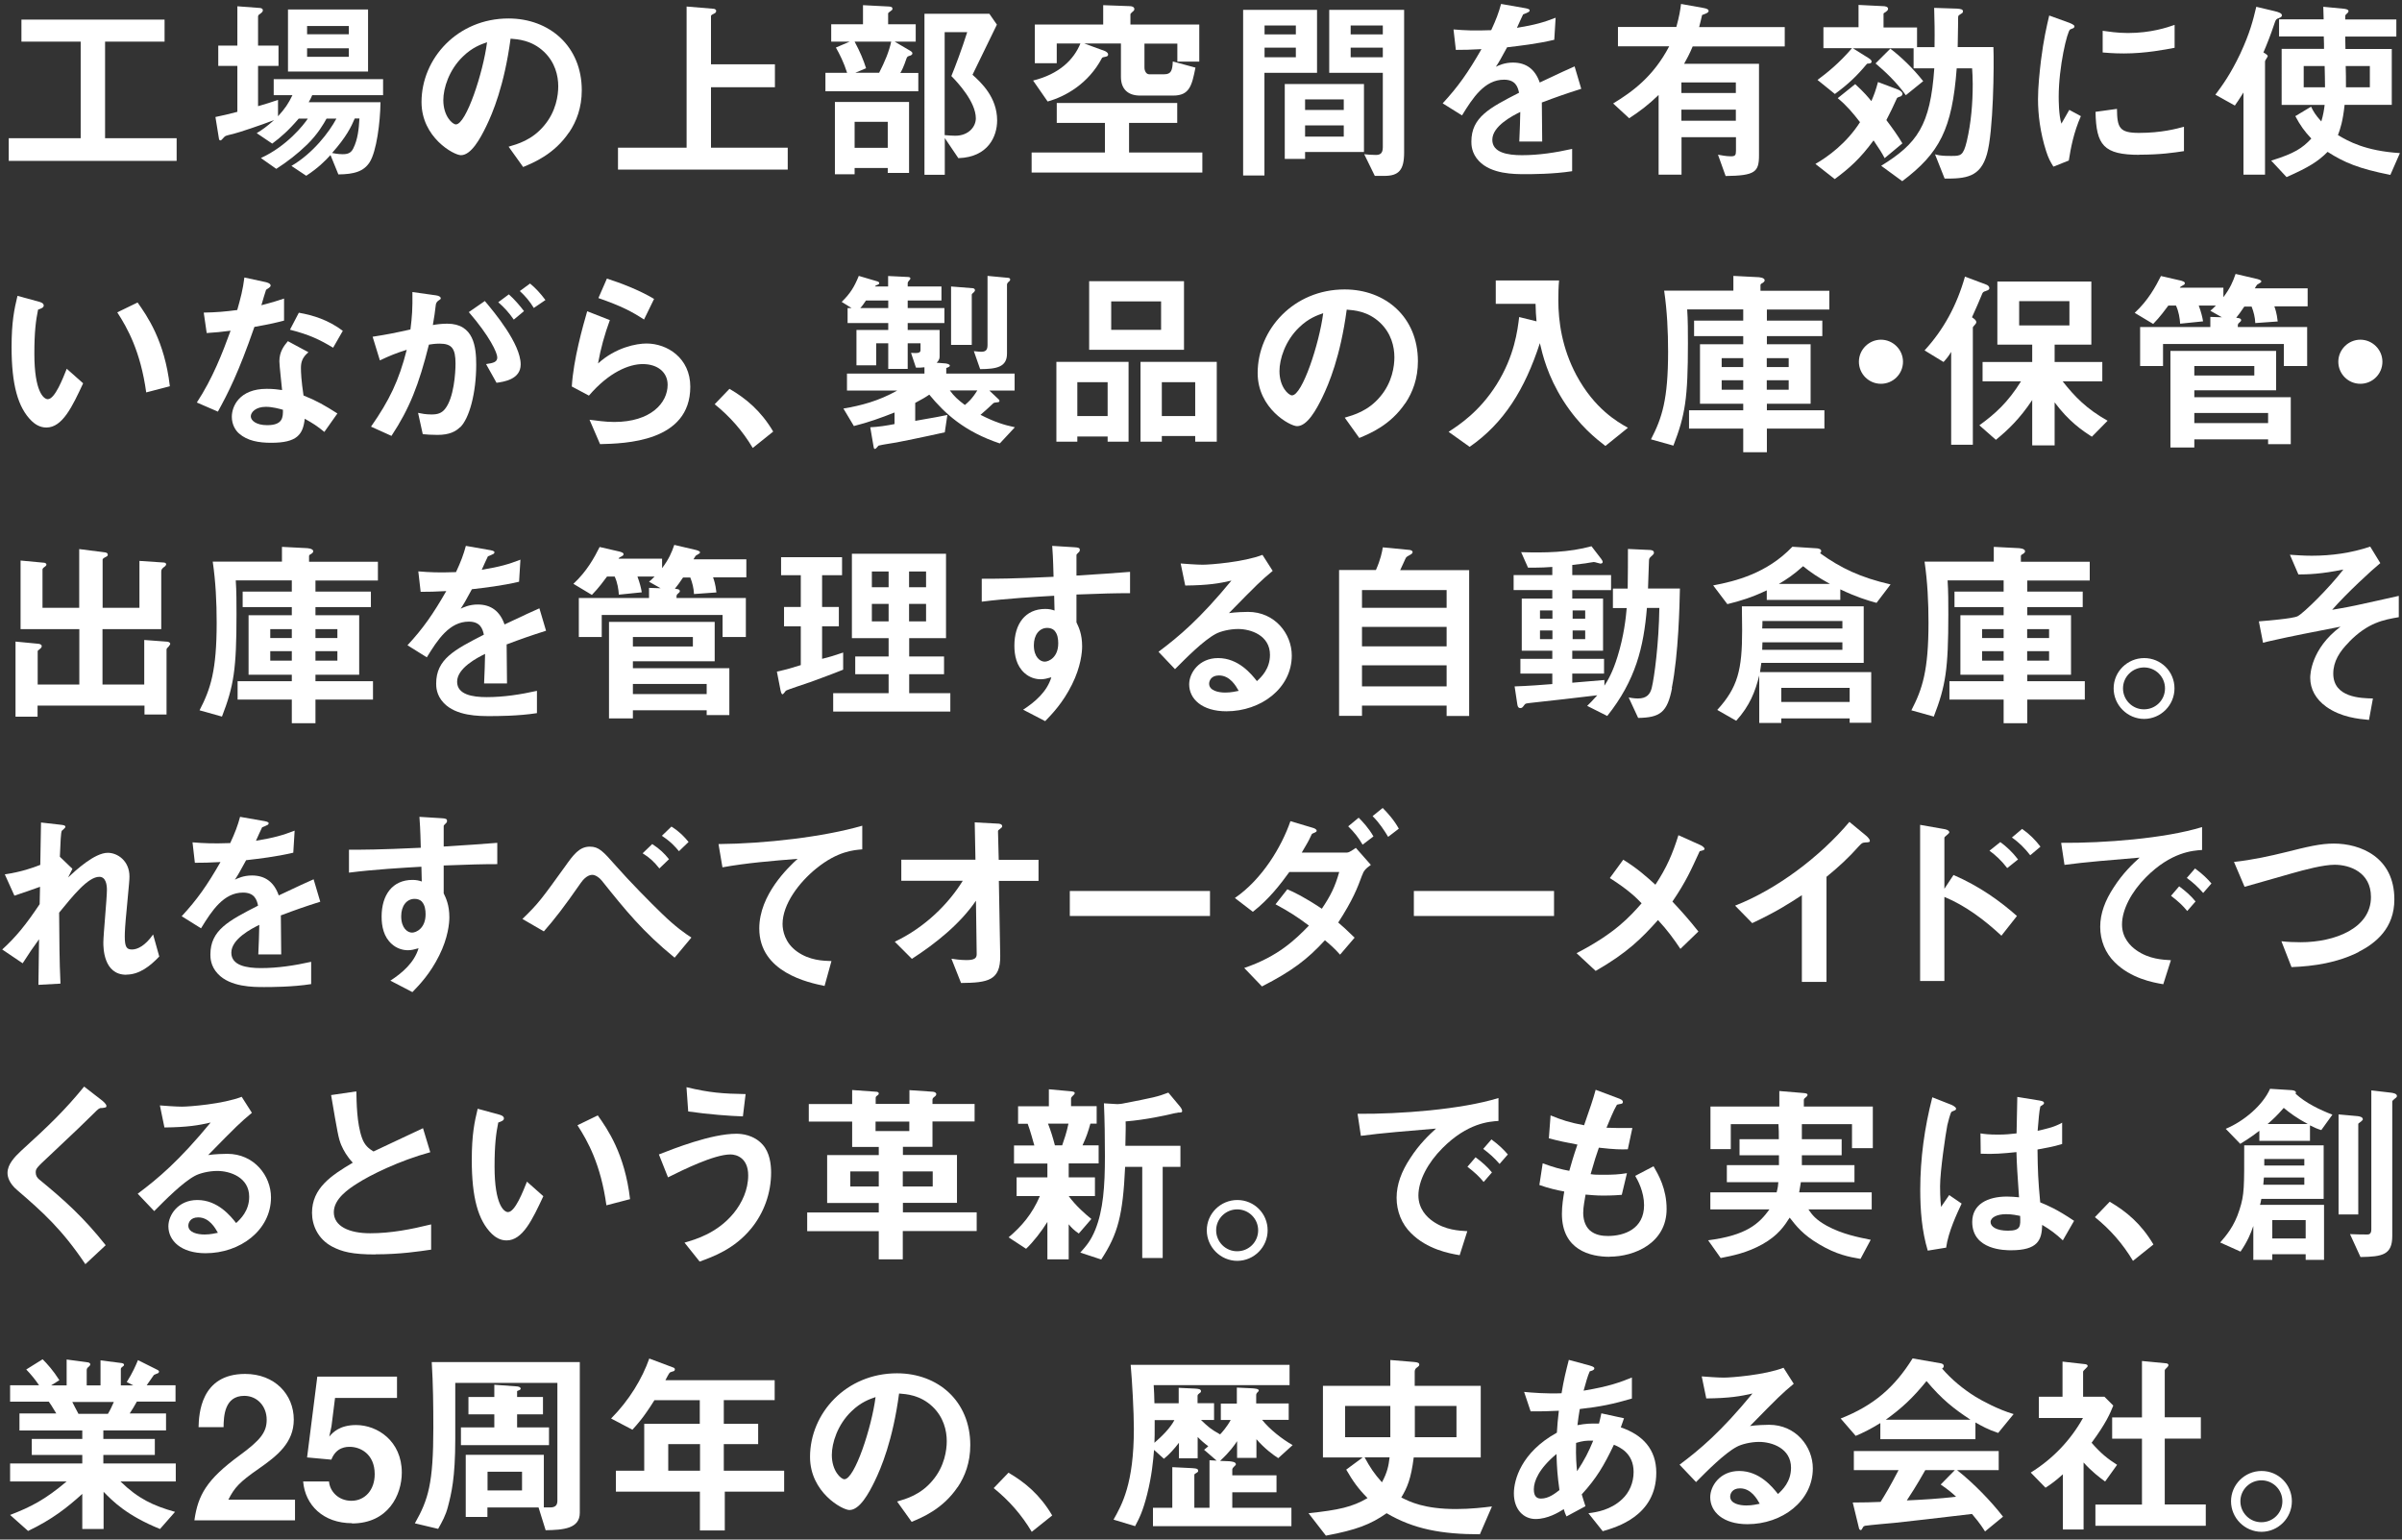
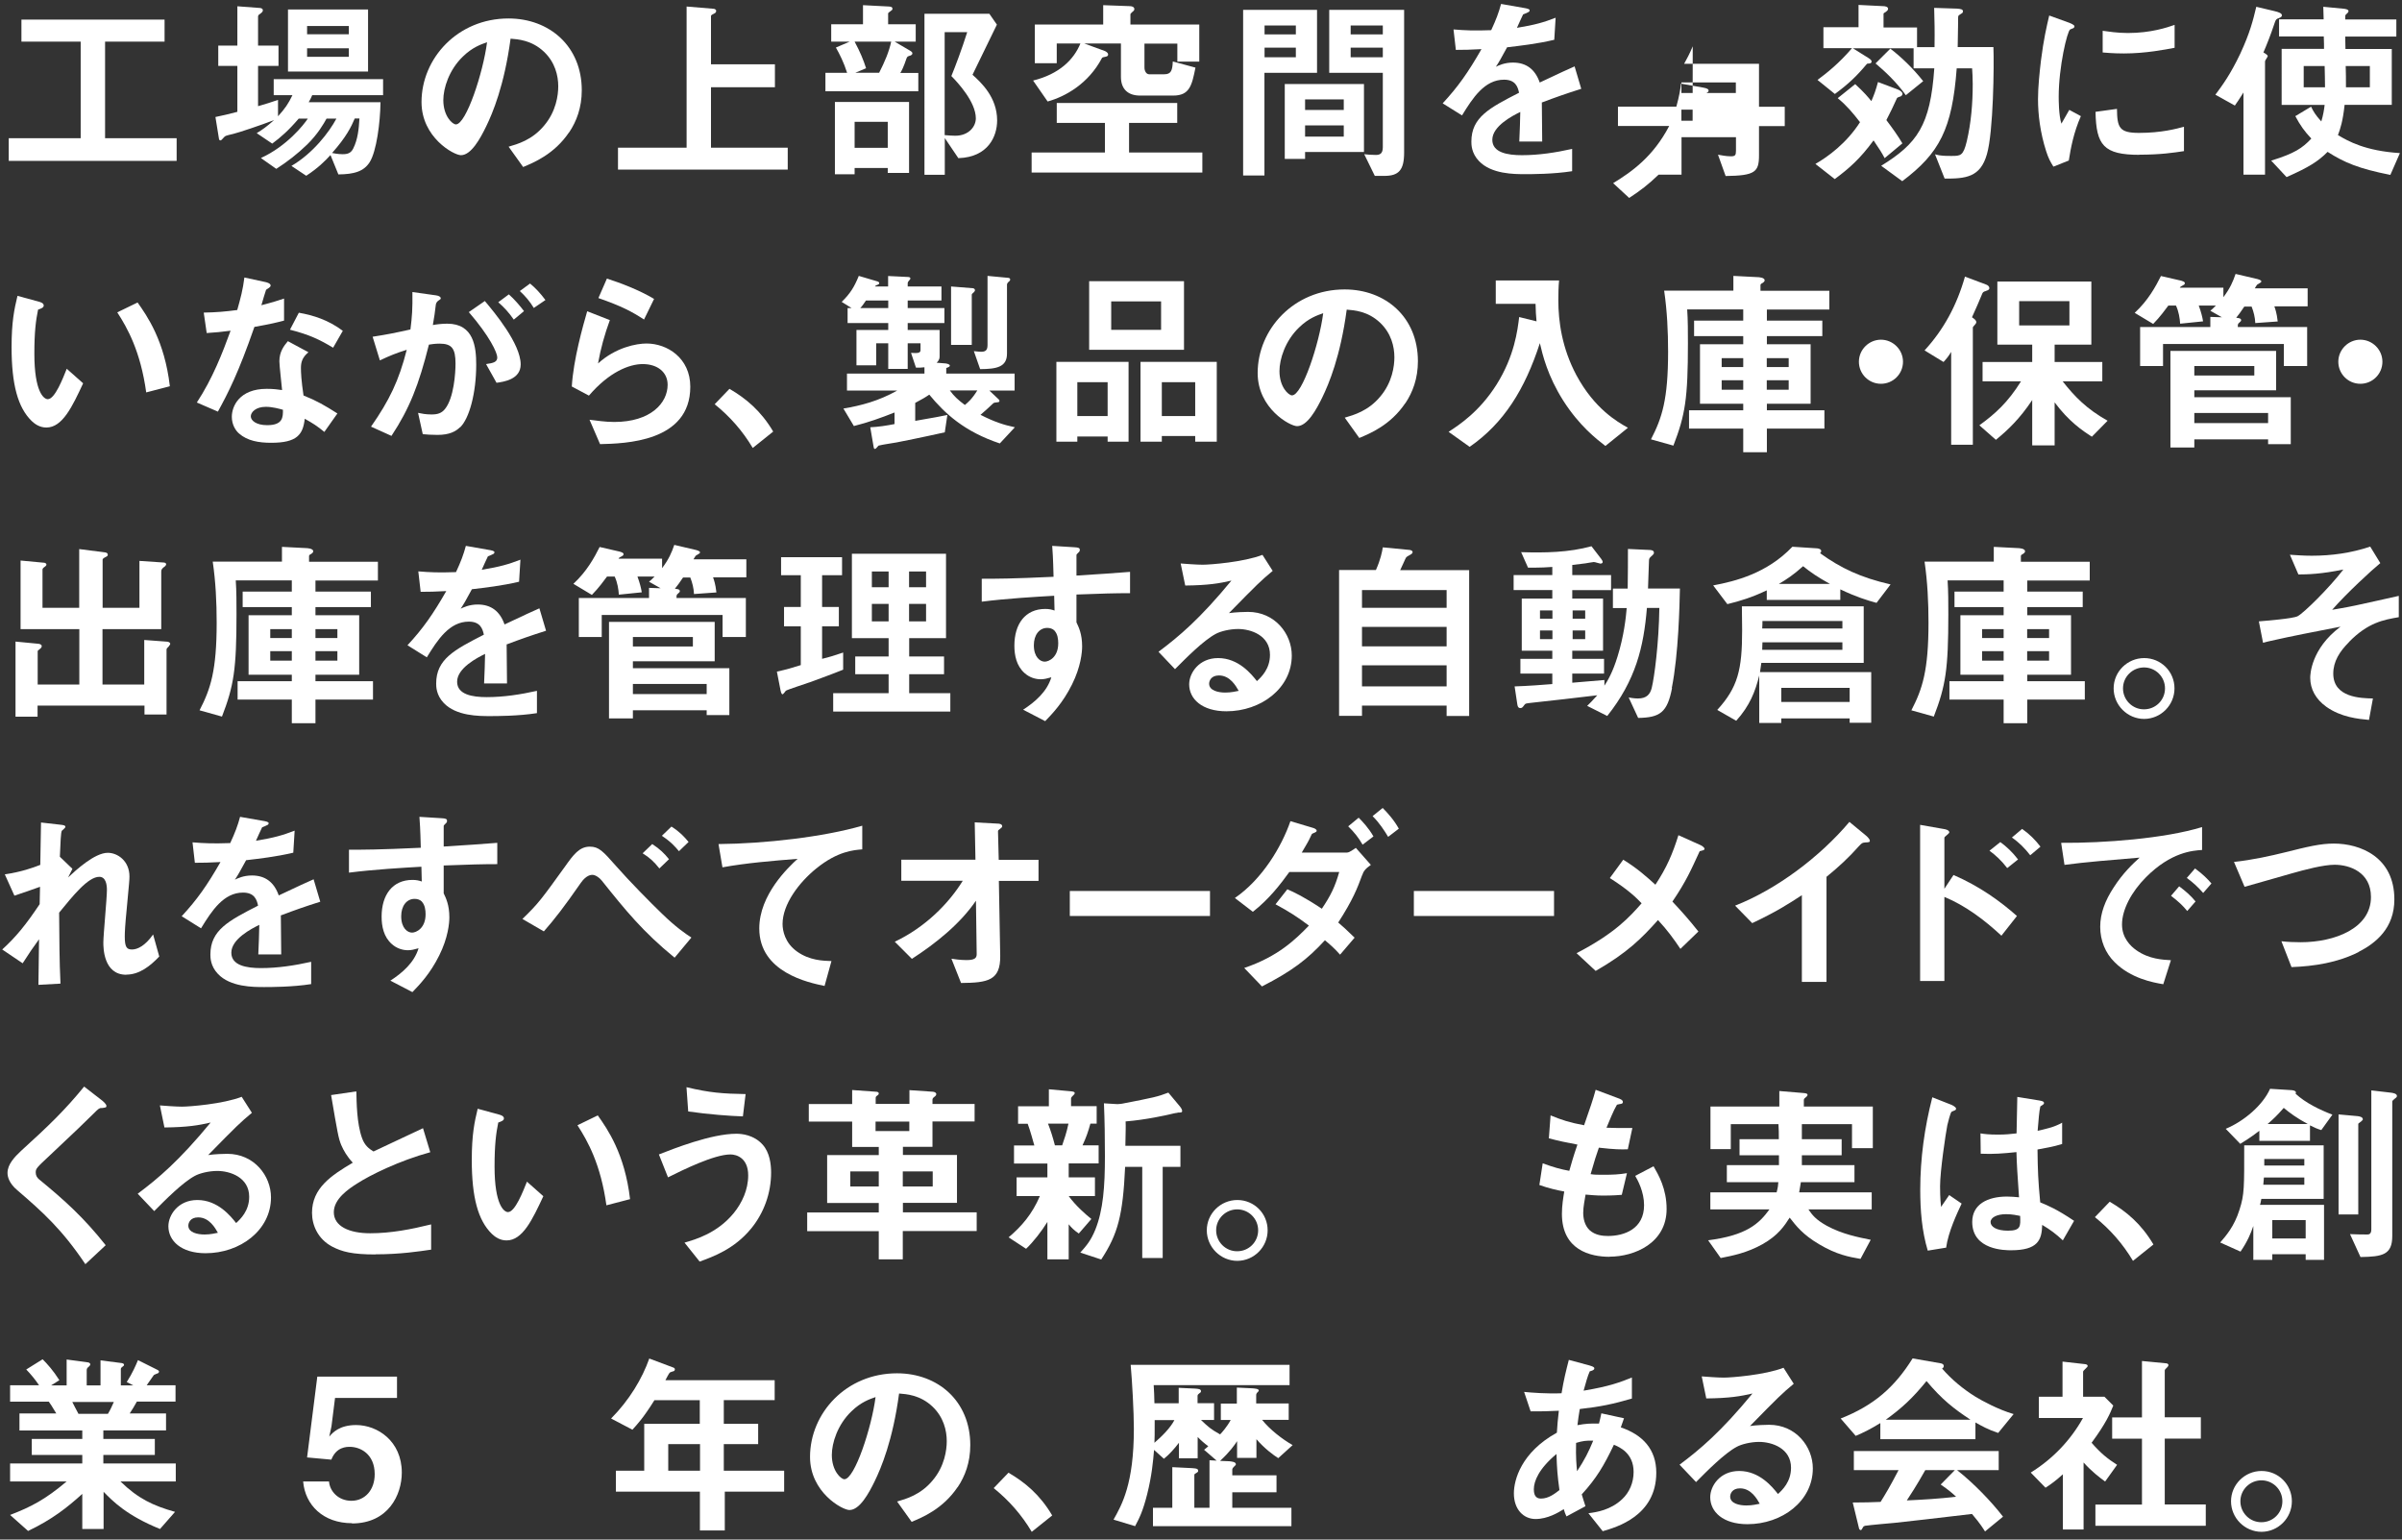
<svg xmlns="http://www.w3.org/2000/svg" id="b" viewBox="0 0 195 125" width="195" height="125">
  <rect x="0" y="0" width="195" height="125" fill="#333333" stroke="none" />
  <g id="c">
    <rect width="195" height="125" style="fill:none;" />
    <path d="M.71,13.06v-1.84h5.84V3.38H1.74v-1.79h11.62v1.79h-4.83v7.84h5.81v1.84H.71Z" style="fill:#fff;" />
    <path d="M25.35,7.72c-.08.19-.19.42-.29.58h5.83c-.02,1.63-.32,3.99-.88,4.87-.48.75-1.26.98-2.54.99l-.64-1.57c-.46.5-1.02,1.06-1.97,1.68l-1.2-.8c1.75-1.02,3.07-2.75,3.65-3.84h-.8c-.22.4-.71,1.26-1.57,2.1-.77.75-1.62,1.41-2.51,1.98l-1.25-.88c2.11-.96,3.49-2.71,3.81-3.2h-.74c-.82.96-1.46,1.52-2.15,2.03l-1.26-.85c.45-.27.79-.51,1.41-1.06-1.09.42-2.85,1.01-3.31,1.12-.59.14-.66.16-.75.27-.18.19-.22.26-.3.26-.03,0-.1-.03-.11-.11l-.29-1.79c.51-.1,1.22-.27,1.78-.42v-3.73h-1.55v-1.65h1.55V.51l1.86.14c.1.02.21.06.21.18s-.08.18-.18.26c-.08.05-.21.13-.21.24v2.37h1.66v1.65h-1.66v3.27c.56-.16,1.09-.32,1.62-.51v1.33c.56-.61.85-1.04,1.17-1.71h-1.52v-1.3h8.88v1.3h-5.73ZM23.38,5.81V.77h6.5v5.04h-6.5ZM28.32,2.11h-3.39v.67h3.39v-.67ZM28.32,3.92h-3.39v.69h3.39v-.69ZM28.8,9.62c-.29.67-.66,1.47-1.84,2.8.46.1.8.1.86.1.42,0,.67-.1.85-.45.38-.75.46-1.6.51-2.45h-.38Z" style="fill:#fff;" />
    <path d="M46.2,10.74c-1.2,1.78-2.87,2.46-3.73,2.82l-1.18-1.65c.72-.21,1.91-.54,2.88-1.71.98-1.15,1.15-2.48,1.15-3.19,0-.88-.26-1.95-1.15-2.8-1.01-.96-2.13-1.02-2.72-1.07-.51,3.81-1.46,6.05-1.98,7.12-.48.99-1.22,2.34-2.05,2.34-.58,0-3.2-1.44-3.2-4.31,0-3.55,2.93-6.79,7.06-6.79,3.33,0,5.95,2.26,5.95,5.83,0,1.41-.43,2.53-1.02,3.41ZM37.59,4.58c-1.14,1.09-1.6,2.58-1.6,3.55,0,1.3.74,1.97,1.02,1.97.83,0,2.21-4.18,2.53-6.67-.46.16-1.18.4-1.95,1.15Z" style="fill:#fff;" />
    <path d="M50.17,13.77v-1.78h5.57V.53l2.16.18c.1,0,.24.05.24.18s-.1.18-.18.22c-.1.05-.24.11-.24.19v3.92h5.19v1.86h-5.19v4.91h6.23v1.78h-13.78Z" style="fill:#fff;" />
    <path d="M67.01,7.4v-1.49h1.76c-.27-.85-.61-1.52-.91-2.05l1.12-.48h-1.5v-1.41h2.58V.42l2.13.11c.18.02.26.05.26.18,0,.08-.03.11-.11.16-.22.16-.24.18-.24.24v.86h2.24v1.41h-1.71l1.26.74c.13.08.18.14.18.21,0,.1-.08.14-.16.18-.22.06-.26.08-.32.24-.24.72-.4,1.01-.5,1.17h1.46v1.49h-7.52ZM72.07,14.04v-.4h-2.69v.51h-1.6v-5.87h6.02v5.76h-1.73ZM69.38,3.38c.46.86.72,1.5.93,2.16l-.88.37h1.94c.45-.88.8-1.7.98-2.53h-2.96ZM72.07,9.89h-2.69v2.11h2.69v-2.11ZM77.8,12.84l-1.1-1.63v2.98h-1.65V1.12h5.27l.61.88c-1.25,2.56-1.39,2.85-1.98,4.07.69.62,2,1.82,2,3.71,0,1.28-.72,2.98-3.14,3.06ZM77.24,6.16c.29-.7.86-2.21,1.28-3.55h-1.83v8.36c.27.03.72.05.86.05,1.09,0,1.67-.74,1.67-1.41,0-1.34-1.47-2.91-1.99-3.44Z" style="fill:#fff;" />
    <path d="M83.75,14.01v-1.63h5.95v-2.4h-3.91v-1.62h9.78v1.62h-3.91v2.4h5.95v1.63h-13.88ZM95.58,5v-1.46h-2.67v1.95c0,.26.14.54.38.54h1.23c.56,0,.66-.32.69-1.04l1.84.5c-.29,1.46-.48,2.27-1.81,2.27h-2.69c-.98,0-1.55-.53-1.55-1.52v-2.71h-2.98l1.67.61c.11.05.27.14.27.29,0,.11-.08.16-.27.19-.1.02-.21.03-.24.11-1.09,2.06-2.95,3.11-4.4,3.51l-1.18-1.7c2.14-.53,3.31-1.71,3.84-3.01h-1.92v1.6h-1.78V1.99h5.55V.42l2.18.08c.21,0,.35.1.35.24,0,.05-.02.08-.05.13-.03.03-.27.22-.27.29v.83h5.59v3.01h-1.78Z" style="fill:#fff;" />
    <path d="M102.65,5.91v8.34h-1.73V.8h6v5.11h-4.27ZM105.2,2.07h-2.54v.72h2.54v-.72ZM105.2,3.87h-2.54v.78h2.54v-.78ZM105.95,12.34v.56h-1.65v-6.08h6.43v5.52h-4.79ZM109.09,8.07h-3.14v.86h3.14v-.86ZM109.09,10.18h-3.14v.91h3.14v-.91ZM112.38,14.28h-.77l-.86-1.76c.27.03.61.06.93.06.29,0,.58-.06.58-.62v-6.05h-4.35V.8h6.08v11.59c0,1.41-.43,1.89-1.6,1.89ZM112.26,2.07h-2.61v.72h2.61v-.72ZM112.26,3.87h-2.61v.78h2.61v-.78Z" style="fill:#fff;" />
    <path d="M125.17,8.34c0,.62.03,2.61.03,3.15h-1.86c.05-.91.06-1.7.08-2.4-.61.3-2.27,1.14-2.27,2.26,0,1.04,1.23,1.25,2.4,1.25,1.38,0,2.74-.21,4.08-.51v1.81c-1.52.24-3.3.24-3.81.24-.9,0-2.75,0-3.76-1.07-.61-.64-.61-1.34-.61-1.57,0-1.98,1.47-2.74,3.87-3.97-.1-.48-.29-1.06-1.22-1.06-1.57,0-2.53,1.46-3.41,2.9l-1.57-.98c1.26-1.36,2.06-2.5,3.15-4.4-.91.05-1.41.06-2.08.06l-.19-1.66c.96.08,1.66.11,3.06.06.4-.86.61-1.42.8-2.13l2,.35s.32.05.32.16c0,.1-.06.14-.16.18-.03.02-.35.16-.37.16-.02.02-.42.91-.5,1.09,1.47-.24,2.19-.45,3.14-.82l-.11,1.79c-1.44.34-2.75.48-3.83.61-.51.94-.64,1.17-.91,1.58.21-.1.69-.34,1.38-.34,1.1,0,1.81.56,2.18,1.62,1.87-.88,2.08-.98,2.83-1.31l.54,1.82c-1.26.4-2.03.67-3.22,1.12Z" style="fill:#fff;" />
-     <path d="M137.42,3.76c-.27.64-.46.99-.7,1.42h6.08v7.43c0,1.36-.32,1.65-2.71,1.68l-.62-1.73c.27.05.69.13,1.04.13s.42-.08.42-.45v-1.1h-4.42v3.04h-1.86v-6.47c-.83.8-1.5,1.31-2.39,1.89l-1.3-1.2c1.54-.94,3.25-2.16,4.55-4.64h-4.16v-1.57h4.74c.24-.88.32-1.36.38-1.87l1.79.32c.34.06.45.13.45.26,0,.16-.42.27-.53.32-.05.24-.14.59-.24.98h6.95v1.57h-7.48ZM140.92,6.69h-4.42v.86h4.42v-.86ZM140.92,8.9h-4.42v.9h4.42v-.9Z" style="fill:#fff;" />
+     <path d="M137.42,3.76c-.27.64-.46.99-.7,1.42h6.08v7.43c0,1.36-.32,1.65-2.71,1.68l-.62-1.73c.27.05.69.13,1.04.13s.42-.08.42-.45v-1.1h-4.42v3.04h-1.86c-.83.8-1.5,1.31-2.39,1.89l-1.3-1.2c1.54-.94,3.25-2.16,4.55-4.64h-4.16v-1.57h4.74c.24-.88.32-1.36.38-1.87l1.79.32c.34.06.45.13.45.26,0,.16-.42.27-.53.32-.05.24-.14.59-.24.98h6.95v1.57h-7.48ZM140.92,6.69h-4.42v.86h4.42v-.86ZM140.92,8.9h-4.42v.9h4.42v-.9Z" style="fill:#fff;" />
    <path d="M154.24,7.84c-.18.08-.21.08-.24.13-.29.64-.54,1.17-.86,1.78.54.72.91,1.23,1.3,1.89l-1.44,1.2c-.21-.4-.42-.74-.9-1.44-1.1,1.5-1.97,2.26-3.15,3.14l-1.57-1.23c1.01-.58,2.53-1.68,3.62-3.39-.58-.75-1.07-1.34-1.81-1.95l1.42-1.14c.75.69,1.06,1.07,1.31,1.38.22-.5.35-.85.54-1.55l1.62.61c.19.08.37.21.37.35,0,.11-.1.19-.21.24ZM161.3,12.53c-.53,1.86-1.71,1.98-3.43,1.97l-.78-1.97c.42.13.88.13,1.33.13.75,0,.96,0,1.25-1.2.35-1.5.48-3.07.48-4.63,0-.59-.03-.91-.05-1.28h-1.25c-.37,4.93-1.39,6.88-4.42,9.16l-1.71-1.25c2.93-1.81,3.99-3.27,4.31-7.91h-1.68v-1.63h-4.93l1.25.78c.21.13.27.21.27.3,0,.13-.13.16-.26.16-.02,0-.11,0-.14.05-.82.98-1.47,1.6-2.58,2.42l-1.41-1.14c.78-.58,1.76-1.36,2.8-2.58h-2.32v-1.7h2.85V.4l2.02.1c.08,0,.38.03.38.21,0,.13-.11.19-.19.26-.14.08-.18.1-.18.16v1.1h2.72v1.6h1.42c.02-1.49,0-1.98-.03-3.19l1.84.06c.29.02.5.05.5.22,0,.05-.02.08-.05.13-.03.03-.26.16-.3.21-.05.03-.05.11-.05.78,0,.1-.02,1.22-.03,1.78h2.9c.06,1.46,0,6.9-.53,8.71ZM154.72,7.73c-.78-1.09-1.71-1.95-2.46-2.58l1.2-1.2c.88.67,1.83,1.58,2.67,2.64l-1.41,1.14Z" style="fill:#fff;" />
    <path d="M167.96,13.03l-1.26.5c-.26-.42-.4-.67-.59-1.26-.48-1.49-.66-2.98-.66-4.21,0-1.02.13-2.21.24-3.15.22-1.73.45-2.71.67-3.65l1.63.59c.11.05.42.16.42.29,0,.03-.02.1-.08.14-.03.02-.24.1-.27.11-.24.14-.93,3.04-.93,5.46,0,.27,0,1.5.22,2.19.19-.34.29-.5.64-1.12l.94.51c-.58,1.31-.82,2.58-.98,3.6ZM173.69,12.57c-2.91,0-3.52-.78-3.57-3.49l1.74-.24c.02,1.52.18,1.95,1.79,1.95,1.83,0,3.07-.34,3.65-.5v1.98c-.85.13-1.92.29-3.62.29ZM172.41,4.34c-.13,0-.86,0-1.71-.08v-1.76c.46.06,1.18.18,2.05.18,1.87,0,3.19-.45,3.79-.66v1.86c-.74.14-2.35.46-4.13.46Z" style="fill:#fff;" />
    <path d="M185.02,1.46c-.24.08-.27.16-.34.35-.35,1.06-.67,1.84-.93,2.45.18.1.35.21.35.3,0,.06-.22.34-.22.42v9.2h-1.75v-6.67c-.34.54-.5.78-.7,1.06l-1.58-.88c.58-.78,1.22-1.65,2.02-3.33.78-1.68,1.04-2.71,1.3-3.81l1.47.35c.35.08.61.18.61.34,0,.11-.08.16-.22.22ZM194.05,14.2c-2.56-.51-3.71-.99-5.09-1.87-.78.78-1.49,1.23-3.33,2.05l-1.25-1.34c1.89-.58,2.53-1.01,3.26-1.79-.56-.59-.9-1.07-1.3-1.82l1.28-.77c.18.38.37.7.83,1.2.16-.53.22-.93.27-1.34h-3.49V3.97h3.44c0-.38,0-.43-.02-1.01h-3.63v-1.39h3.62c0-.16-.03-1.01-.03-1.02l1.67.16s.38.03.38.19c0,.03-.02.06-.03.1-.02.03-.18.18-.21.21-.03.05-.03.08-.03.37h4.15v1.39h-4.15l.02,1.01h3.76v4.53h-3.83c-.14,1.33-.35,1.95-.54,2.46.85.5,2.21,1.28,5.03,1.46l-.78,1.78ZM188.72,5.36h-1.7v1.73h1.73c0-.51-.02-1.31-.03-1.73ZM192.38,5.36h-1.95c.02,1.07.02.54.02,1.73h1.94v-1.73Z" style="fill:#fff;" />
    <path d="M3.75,34.71c-.51,0-.91-.27-1.18-.53-1.12-1.09-1.63-2.96-1.63-6,0-2.05.22-3.09.48-4.16l1.76.48c.11.03.37.11.37.3,0,.18-.19.24-.46.34-.18.88-.3,1.81-.3,3.57,0,3.12.77,3.7,1.09,3.7.58,0,1.23-1.7,1.54-2.47l1.33,1.18c-.88,1.89-1.68,3.59-2.98,3.59ZM11.87,31.86c-.46-3.33-1.52-5.22-2.35-6.5l1.65-.8c.77,1.09,2.19,3.1,2.62,6.8l-1.92.5Z" style="fill:#fff;" />
    <path d="M20.65,26.55c-1.3,3.75-2.13,5.35-2.96,6.87l-1.71-.74c1.28-1.95,2.08-4.02,2.74-5.83-.74.1-1.18.14-1.94.19l-.24-1.66c1.06-.02,1.73-.08,2.72-.21.27-.96.46-1.66.58-2.64l1.75.38c.08.02.38.1.38.27,0,.16-.27.26-.37.35-.02.02-.32,1.04-.38,1.25.94-.24,1.42-.4,1.84-.54v1.79c-.54.14-1.04.27-2.4.51ZM26.32,35.06c-.54-.45-.96-.72-1.58-1.06-.14,1.28-.62,1.95-2.72,1.95-1.02,0-1.94-.16-2.61-.75-.26-.22-.59-.69-.59-1.36,0-.86.62-2.27,2.83-2.27.53,0,.93.05,1.25.1-.03-.37-.22-2-.22-2.34,0-.77.37-1.25.69-1.63l1.67.9c-.51.42-.61.82-.61,1.28,0,.34.03,1.04.21,2.23,1.06.42,1.75.82,2.75,1.46l-1.06,1.5ZM21.58,33.03c-.83,0-1.22.45-1.22.77,0,.35.45.72,1.33.72,1.3,0,1.28-.67,1.28-1.25-.29-.08-.85-.24-1.39-.24ZM27.04,28.23c-1.06-.64-1.92-1.06-3.5-1.46l.72-1.38c1.18.21,2.38.58,3.57,1.47l-.78,1.36Z" style="fill:#fff;" />
    <path d="M37.34,34.69c-.34.34-.86.62-1.82.62-.48,0-.91-.03-1.2-.06l-.38-1.73c.29.06.62.13,1.09.13.5,0,.82-.1,1.1-.45.72-.9.85-2.91.85-3.68,0-1.23-.3-1.62-1.3-1.62-.35,0-.67.05-.86.08-.82,3.28-1.58,5.2-3.04,7.41l-1.66-.75c1.5-2.15,2.26-3.73,2.9-6.24-.86.27-1.38.48-2.18.86l-.59-1.92c1.22-.19,1.76-.3,3.07-.59.13-1.02.18-1.7.16-3.04l1.92.27c.21.03.38.11.38.24,0,.06-.02.08-.18.18q-.19.13-.22.34c-.08.64-.11.93-.24,1.65.26-.05.71-.11,1.17-.11,2.16,0,2.35,1.9,2.35,3.33,0,2.3-.56,4.37-1.31,5.09ZM40.31,31.08l-.85-1.52c.58-.08.91-.16.91-.54s-.61-1.71-2.31-3.68l1.3-.9c.74.88,2.91,3.46,2.91,5.15,0,1.22-1.38,1.41-1.97,1.49ZM41.71,25.95c-.4-.58-.77-.98-1.26-1.41l.86-.64c.45.4.88.9,1.23,1.36l-.83.69ZM43.34,25.01c-.32-.53-.7-.98-1.14-1.38l.83-.61c.43.35.85.8,1.25,1.34l-.94.64Z" style="fill:#fff;" />
    <path d="M48.71,36.05l-.85-1.97c.51.06,1.26.18,2,.18,2.98,0,4.34-1.55,4.34-3.02,0-1.02-.82-1.68-2.02-1.68-1.1,0-2.72.64-4.37,2.56l-1.39-.74c.13-2.18.9-4.9,1.25-6.11l1.84.72c-.42,1.14-.75,2.32-.96,3.52,1.44-1.31,3.12-1.62,3.94-1.62,1.68,0,3.55,1.18,3.55,3.51,0,4.51-5.35,4.61-7.33,4.66ZM52.28,25.94c-1.02-.66-1.79-1.07-3.7-1.74l.69-1.58c1.07.34,2.59.91,3.83,1.65l-.82,1.68Z" style="fill:#fff;" />
    <path d="M59.22,31.57c1.34.78,2.56,1.79,3.55,3.47l-1.66,1.33c-.83-1.39-1.84-2.54-3.09-3.55l1.2-1.25Z" style="fill:#fff;" />
    <path d="M81.19,36.01c-2.9-.96-4.5-2.45-5.75-3.97-.3.21-.59.38-1.14.67v1.46c1.81-.32,2.02-.35,2.61-.48l-.21,1.41c-1.65.37-3.68.78-3.91.82-.54.1-.96.14-1.47.26-.14.14-.21.27-.29.27s-.1-.1-.11-.18l-.27-1.58c.67-.03,1.3-.13,1.97-.26v-.94c-1.07.43-2.18.82-3.3,1.1l-.85-1.42c1.44-.24,2.85-.61,4.37-1.46h-4.08v-1.38h6.29v-.51c-.22.03-.37.03-.69.03l-.4-1.2c.51.03.77.03.77-.22v-.56h-1.04v2.08h-1.58v-2.08h-.98v1.79h-1.6v-2.87h2.58v-.56h-3.3v-1.22h.32l-.8-.5c.69-.67,1.02-1.2,1.39-2.11l1.52.45c.06.02.14.06.14.14,0,.05-.05.11-.16.14-.11.03-.13.05-.19.13h1.07v-.85l1.65.08c.08,0,.16.06.16.11,0,.06-.06.13-.11.18-.05.05-.11.13-.11.22v.26h2.74v1.14h-2.74v.61h2.98v1.22h-2.98v.56h2.59v2.13c0,.13,0,.3-.24.53l.75.06c.1.02.32.06.32.18,0,.06-.06.11-.29.19v.45h5.55v1.38h-2.05l.74.7c.08.06.08.13.08.14,0,.1-.11.11-.16.11-.24.03-.27.03-.34.08-.27.27-.85.78-1.04.94,1.14.58,1.89.82,2.79,1.01l-1.22,1.31ZM72.11,24.4h-1.81c-.13.19-.3.45-.46.61h2.27v-.61ZM77.11,31.7c.35.48.67.77,1.22,1.18.21-.18.54-.42,1.01-1.18h-2.22ZM79.03,23.75c-.1.08-.14.13-.14.18v4.07h-1.68v-4.74l1.76.14c.08,0,.18.06.18.16,0,.05-.03.11-.11.19ZM81.89,22.87s-.14.13-.14.22v5.62c0,1.1-.85,1.25-2.18,1.26l-.51-1.46c.27.03.46.05.58.05.32,0,.53-.08.53-.54v-5.62l1.7.16c.06,0,.14.06.14.13,0,.1-.08.14-.11.18Z" style="fill:#fff;" />
    <path d="M89.92,35.86v-.42h-2.46v.42h-1.7v-6.48h5.86v6.48h-1.7ZM89.92,31.03h-2.46v2.75h2.46v-2.75ZM88.42,28.4v-5.57h7.7v5.57h-7.7ZM94.26,24.47h-4.05v2.31h4.05v-2.31ZM97.03,35.86v-.46h-2.71v.46h-1.73v-6.48h6.19v6.48h-1.76ZM97.03,31.03h-2.71v2.75h2.71v-2.75Z" style="fill:#fff;" />
    <path d="M114.08,32.74c-1.2,1.78-2.87,2.46-3.73,2.82l-1.18-1.65c.72-.21,1.91-.54,2.88-1.71.98-1.15,1.15-2.48,1.15-3.19,0-.88-.26-1.95-1.15-2.8-1.01-.96-2.13-1.02-2.72-1.07-.51,3.81-1.46,6.05-1.98,7.12-.48.99-1.22,2.34-2.05,2.34-.58,0-3.2-1.44-3.2-4.31,0-3.55,2.93-6.79,7.06-6.79,3.33,0,5.95,2.26,5.95,5.83,0,1.41-.43,2.53-1.02,3.41ZM105.47,26.58c-1.14,1.09-1.6,2.58-1.6,3.55,0,1.3.74,1.97,1.02,1.97.83,0,2.21-4.18,2.53-6.67-.46.16-1.18.4-1.95,1.15Z" style="fill:#fff;" />
    <path d="M130.32,36.2c-.72-.56-2.1-1.62-3.41-3.67-1.28-2.02-1.68-3.73-1.9-4.67-1.22,3.76-2.93,6.5-5.7,8.42l-1.71-1.22c.86-.56,2.5-1.63,3.89-3.83,1.46-2.32,1.71-4.42,1.84-5.49l1.41.35c-.05-.48-.06-.78-.08-1.42h-3.23v-1.9h5.14c-.05.5-.06,1.1-.06,1.62,0,1.7.29,3.87,1.47,6.08,1.46,2.71,3.31,3.78,4.18,4.26l-1.82,1.47Z" style="fill:#fff;" />
    <path d="M143.44,25.12v.91h4.5v1.26h-4.5v.66h3.55v4.83h-3.55v.53h4.67v1.49h-4.67v1.92h-1.92v-1.92h-4.4v-1.49h4.4v-.53h-3.51v-4.83h3.51v-.66h-3.99v-1.26h3.99v-.91h-4.55c.06.86.06,1.86.06,2.74,0,4.51-.22,5.83-1.18,8.32l-1.82-.51c.9-1.74,1.39-3.23,1.39-7.12,0-1.65-.08-3.31-.32-4.95h5.62v-1.2l1.95.1c.11,0,.59.03.59.26,0,.1-.1.16-.16.21-.13.06-.18.11-.18.18v.46h5.59v1.52h-5.07ZM141.52,29.08h-1.75v.72h1.75v-.72ZM141.52,30.87h-1.75v.77h1.75v-.77ZM145.21,29.08h-1.78v.72h1.78v-.72ZM145.21,30.87h-1.78v.77h1.78v-.77Z" style="fill:#fff;" />
    <path d="M152.7,31.16c-.99,0-1.79-.8-1.79-1.79s.82-1.79,1.79-1.79,1.79.8,1.79,1.79-.8,1.79-1.79,1.79Z" style="fill:#fff;" />
    <path d="M161.25,23.62c-.26.06-.29.11-.38.35-.22.51-.38.93-.78,1.79.14.1.35.22.35.4,0,.06-.05.14-.1.19-.16.18-.18.19-.18.27v9.49h-1.76v-7.54c-.22.37-.4.58-.62.82l-1.54-.94c1.54-1.68,2.61-3.63,3.28-5.99l1.71.64c.18.06.27.18.27.29,0,.14-.14.19-.26.22ZM169.83,35.46c-.8-.51-1.89-1.26-3.03-2.79v3.49h-1.82v-3.68c-1.01,1.52-1.99,2.45-2.95,3.23l-1.34-1.18c1.28-.93,2.3-1.84,3.38-3.57h-3.12v-1.57h4.03v-1.41h-2.83v-5.12h7.63v5.12h-2.98v1.41h3.87v1.57h-3.22c1.01,1.28,1.95,2.24,3.65,3.2l-1.28,1.3ZM168,24.45h-4.08v1.97h4.08v-1.97Z" style="fill:#fff;" />
    <path d="M184.64,24.88c.06.18.19.5.27,1.22l-1.82.13c-.02-.46-.13-.91-.3-1.34h-.59c-.29.43-.42.61-.66.91.16.02.4.03.4.19,0,.06-.02.1-.13.19-.14.11-.14.14-.14.37h5.63v3.17h-1.89v-1.79h-9.81v1.79h-1.86v-3.17h5.7v-.82l.94.03-.94-.53c.13-.11.22-.18.45-.42h-1.39c.19.51.3.96.35,1.28l-1.86.19c-.03-.43-.11-.99-.34-1.47h-.62c-.24.32-.66.91-1.23,1.49l-1.5-.9c1.09-1.01,1.7-2.13,2.13-2.99l1.65.38c.06.02.29.08.29.19,0,.1-.06.14-.11.16-.22.11-.24.13-.3.22h3.54v.77c.56-.75.77-1.25.99-1.89l1.79.42c.06.02.3.08.3.19,0,.06-.06.1-.35.27-.03.03-.16.26-.18.29h4.29v1.46h-2.69ZM184.13,36.05v-.38h-5.99v.66h-1.94v-7.84h8.58v3.2h-6.64v.56h7.83v3.81h-1.84ZM183.01,29.72h-4.87v.77h4.87v-.77ZM184.13,33.53h-5.99v.82h5.99v-.82Z" style="fill:#fff;" />
    <path d="M191.62,31.16c-.99,0-1.79-.8-1.79-1.79s.82-1.79,1.79-1.79,1.79.8,1.79,1.79-.8,1.79-1.79,1.79Z" style="fill:#fff;" />
    <path d="M13.74,52.44c-.19.19-.22.22-.22.32v5.25h-1.79v-.72H3.05v.9h-1.79v-6.1l1.87.18c.14.02.26.08.26.19s-.1.19-.14.22c-.19.14-.19.16-.19.21v2.69h3.38v-4.5H1.67v-5.57l1.92.18c.06,0,.18.06.18.14,0,.1-.1.16-.14.19-.16.1-.18.19-.18.22v3.11h2.98v-4.77l2.11.27c.1.02.21.06.21.18s-.08.14-.16.19c-.11.05-.26.13-.26.22v3.91h2.99v-3.81l1.95.13c.11,0,.22.05.22.14s-.1.16-.11.18c-.18.13-.29.22-.29.4v4.69h-4.77v4.5h3.39v-3.62l1.89.14c.13.02.22.1.22.16,0,.08-.06.14-.1.18Z" style="fill:#fff;" />
    <path d="M25.61,47.12v.91h4.5v1.26h-4.5v.66h3.55v4.83h-3.55v.53h4.67v1.49h-4.67v1.92h-1.92v-1.92h-4.4v-1.49h4.4v-.53h-3.51v-4.83h3.51v-.66h-3.99v-1.26h3.99v-.91h-4.55c.06.86.06,1.86.06,2.74,0,4.51-.22,5.83-1.18,8.32l-1.82-.51c.9-1.74,1.39-3.23,1.39-7.12,0-1.65-.08-3.31-.32-4.95h5.62v-1.2l1.95.1c.11,0,.59.03.59.26,0,.1-.1.16-.16.21-.13.06-.18.11-.18.18v.46h5.59v1.52h-5.07ZM23.69,51.08h-1.75v.72h1.75v-.72ZM23.69,52.87h-1.75v.77h1.75v-.77ZM27.39,51.08h-1.78v.72h1.78v-.72ZM27.39,52.87h-1.78v.77h1.78v-.77Z" style="fill:#fff;" />
    <path d="M41.13,52.34c0,.62.03,2.61.03,3.15h-1.86c.05-.91.06-1.7.08-2.4-.61.3-2.27,1.14-2.27,2.26,0,1.04,1.23,1.25,2.4,1.25,1.38,0,2.74-.21,4.08-.51v1.81c-1.52.24-3.3.24-3.81.24-.9,0-2.75,0-3.76-1.07-.61-.64-.61-1.34-.61-1.57,0-1.98,1.47-2.74,3.87-3.97-.1-.48-.29-1.06-1.22-1.06-1.57,0-2.53,1.46-3.41,2.9l-1.57-.98c1.26-1.36,2.06-2.5,3.15-4.4-.91.05-1.41.06-2.08.06l-.19-1.66c.96.08,1.66.11,3.06.06.4-.86.61-1.42.8-2.13l2,.35s.32.05.32.16c0,.1-.06.14-.16.18-.03.02-.35.16-.37.16-.02.02-.42.91-.5,1.09,1.47-.24,2.19-.45,3.14-.82l-.11,1.79c-1.44.34-2.75.48-3.83.61-.51.94-.64,1.17-.91,1.58.21-.1.69-.34,1.38-.34,1.1,0,1.81.56,2.18,1.62,1.87-.88,2.08-.98,2.83-1.31l.54,1.82c-1.26.4-2.03.67-3.22,1.12Z" style="fill:#fff;" />
    <path d="M57.89,46.88c.06.18.19.5.27,1.22l-1.82.13c-.02-.46-.13-.91-.3-1.34h-.59c-.29.43-.42.61-.66.91.16.02.4.03.4.19,0,.06-.02.1-.13.19-.14.11-.14.14-.14.37h5.63v3.17h-1.89v-1.79h-9.81v1.79h-1.86v-3.17h5.7v-.82l.94.03-.94-.53c.13-.11.22-.18.45-.42h-1.39c.19.51.3.96.35,1.28l-1.86.19c-.03-.43-.11-.99-.34-1.47h-.62c-.24.32-.66.91-1.23,1.49l-1.5-.9c1.09-1.01,1.7-2.13,2.13-2.99l1.65.38c.06.02.29.08.29.19,0,.1-.06.14-.11.16-.22.11-.24.13-.3.22h3.54v.77c.56-.75.77-1.25.99-1.89l1.79.42c.06.02.3.08.3.19,0,.06-.06.1-.35.27-.03.03-.16.26-.18.29h4.29v1.46h-2.69ZM57.37,58.05v-.38h-5.99v.66h-1.94v-7.84h8.58v3.2h-6.64v.56h7.83v3.81h-1.84ZM56.25,51.72h-4.87v.77h4.87v-.77ZM57.37,55.53h-5.99v.82h5.99v-.82Z" style="fill:#fff;" />
    <path d="M65.69,55.41c-.3.11-1.76.58-1.89.67-.03.03-.21.29-.27.29s-.11-.08-.16-.3l-.3-1.54c.74-.16,1.39-.35,1.94-.53v-3.15h-1.36v-1.57h1.36v-2.58h-1.6v-1.46h4.95v1.46h-1.62v2.58h1.36v1.57h-1.36v2.64c.59-.14.96-.26,1.71-.51v1.39c-.91.37-1.83.7-2.75,1.04ZM67.64,57.77v-1.49h4.5v-1.54h-2.71v-1.44h2.71v-1.49h-2.98v-6.85h7.64v6.85h-2.99v1.49h2.83v1.44h-2.83v1.54h3.34v1.49h-9.51ZM72.14,46.4h-1.36v1.28h1.36v-1.28ZM72.14,49.03h-1.36v1.42h1.36v-1.42ZM75.18,46.4h-1.38v1.28h1.38v-1.28ZM75.18,49.03h-1.38v1.42h1.38v-1.42Z" style="fill:#fff;" />
    <path d="M87.39,48.29v2.24c.18.38.46.94.46,1.95,0,.46-.1,1.65-.82,3.09-.74,1.49-1.6,2.38-2.18,2.98l-1.79-.93c.96-.62,1.94-1.46,2.29-2.63-.35.1-.59.16-.86.16-.42,0-.91-.14-1.31-.5-.66-.58-.83-1.44-.83-2.23,0-1.76.88-2.98,2.51-2.98.3,0,.53.05.75.13l-.03-1.2c-1.42.08-3.84.22-5.88.48v-1.86c1.09,0,2.47,0,5.83-.16-.02-.5-.02-1.34-.11-2.51l1.78.11c.37.02.46.06.46.22,0,.1-.03.14-.14.24-.11.1-.13.13-.13.19v1.65c2.22-.13,2.72-.18,4.35-.3v1.73c-1.22,0-2.27.03-4.35.11ZM85.61,51.2c-.16-.16-.38-.22-.59-.22-.64,0-1.09.56-1.09,1.41,0,.96.51,1.33.88,1.33.34,0,1.1-.35,1.1-1.49,0-.34-.05-.75-.3-1.02Z" style="fill:#fff;" />
    <path d="M99.57,57.75c-2,0-3.03-1.01-3.03-2.19,0-.91.79-2.13,2.35-2.13,1.66,0,2.71,1.31,3.15,1.87.35-.32,1.06-.99,1.06-2.13,0-1.58-1.55-2.1-2.59-2.1-.69,0-1.44.19-1.82.4-.99.53-2.4,1.95-3.3,2.86l-1.34-1.41c1.67-1.25,3.36-2.67,5.92-5.78-.96.22-1.84.38-3.75.4l-.37-1.79c.38.03,1.3.1,1.79.1.61,0,3.33-.21,4.85-.8l.83,1.3c-.96.8-1.23,1.06-3.55,3.43.53-.08,1.31-.1,1.55-.1,2.18,0,3.55,1.78,3.55,3.54,0,2.66-2.5,4.53-5.31,4.53ZM98.96,54.84c-.66,0-.8.46-.8.67,0,.56.74.72,1.31.72.51,0,.86-.1,1.09-.14-.21-.37-.69-1.25-1.6-1.25Z" style="fill:#fff;" />
    <path d="M117.44,58.12v-.83h-6.87v.83h-1.86v-11.84h2.99c.38-.85.5-1.47.56-1.84l2.18.21c.14.02.24.08.24.18s-.1.14-.14.18c-.29.16-.34.18-.42.3-.03.05-.37.83-.45.98h5.6v11.84h-1.84ZM117.44,47.91h-6.87v1.44h6.87v-1.44ZM117.44,50.9h-6.87v1.58h6.87v-1.58ZM117.44,54.02h-6.87v1.71h6.87v-1.71Z" style="fill:#fff;" />
    <path d="M135.74,55.86c-.38,2-.99,2.4-2.75,2.43l-.77-1.66c.18.03.46.08.75.08.72,0,.99-.35,1.12-.85.22-.9.58-3.65.62-6.5h-1.01c-.26,3.17-.91,5.87-3.22,8.77l-1.63-.82c.22-.21.38-.37.82-.86-.77.1-4.56.53-5.43.62-.35.05-.4.03-.5.18-.13.18-.18.24-.32.24-.13,0-.21-.08-.24-.3l-.22-1.46c.99-.03,2.5-.14,3.06-.19v-.85h-2.59v-1.2h2.59v-.66h-2.48v-4.23h2.48v-.69h-3.14v-1.22h3.14v-.66c-.34.03-.86.06-1.97.06l-.56-1.26c1.92.06,3.86.03,5.71-.48l.8,1.04c.05.08.11.16.11.24,0,.06-.05.13-.19.13-.06,0-.43-.13-.53-.13s-.58.1-.69.11c-.02,0-.7.08-1.06.13v.82h3.15v1.22h-3.15v.69h2.5v4.23h-2.5v.66h2.58v1.2h-2.58v.74c1.49-.13,1.73-.14,2.61-.22v.46c.26-.4.67-1.07,1.07-2.38.51-1.65.67-3.09.74-3.92h-1.12v-1.58h1.2c.02-1.74.02-1.76.02-3.22l1.73.08c.13,0,.38.02.38.22,0,.1-.05.14-.1.19-.26.24-.29.26-.3.43-.02.32-.06,1.92-.08,2.29h2.59c-.03,1.36-.11,5.31-.66,8.08ZM126.03,49.56h-1.01v.67h1.01v-.67ZM126.03,51.19h-1.01v.7h1.01v-.7ZM128.69,49.56h-1.02v.67h1.02v-.67ZM128.69,51.19h-1.02v.7h1.02v-.7Z" style="fill:#fff;" />
    <path d="M152.35,48.95c-.77-.21-1.65-.48-2.95-1.1v.86h-5.97v-.78c-1.17.56-2.13.86-3.2,1.12l-1.15-1.52c1.81-.34,4.37-.98,6.43-3.14l2,.13c.06,0,.34.05.34.21,0,.1-.06.16-.1.18,1.71,1.23,3.3,1.98,5.73,2.54l-1.14,1.5ZM150.16,58.7v-.37h-5.55v.37h-1.79v-3.86c-.32,1.3-.77,2.46-1.87,3.68l-1.54-.88c1.68-1.84,2.02-3.27,2.02-6.47,0-.58-.02-1.47-.02-1.94h9.89v4.59h-8.31c-.03.19-.08.53-.11.75h9.03v4.11h-1.75ZM149.58,50.42h-6.5c0,.13,0,.35-.02.61h6.51v-.61ZM149.58,52.15h-6.5c0,.26-.02.29-.02.61h6.51v-.61ZM146.38,45.97c-.78.7-1.34,1.07-1.97,1.44h4.15c-1.04-.58-1.55-.93-2.18-1.44ZM150.16,55.85h-5.55v1.14h5.55v-1.14Z" style="fill:#fff;" />
    <path d="M164.58,47.12v.91h4.5v1.26h-4.5v.66h3.55v4.83h-3.55v.53h4.67v1.49h-4.67v1.92h-1.92v-1.92h-4.4v-1.49h4.4v-.53h-3.51v-4.83h3.51v-.66h-3.99v-1.26h3.99v-.91h-4.55c.06.86.06,1.86.06,2.74,0,4.51-.22,5.83-1.18,8.32l-1.82-.51c.9-1.74,1.39-3.23,1.39-7.12,0-1.65-.08-3.31-.32-4.95h5.62v-1.2l1.95.1c.11,0,.59.03.59.26,0,.1-.1.16-.16.21-.13.06-.18.11-.18.18v.46h5.59v1.52h-5.07ZM162.66,51.08h-1.75v.72h1.75v-.72ZM162.66,52.87h-1.75v.77h1.75v-.77ZM166.35,51.08h-1.78v.72h1.78v-.72ZM166.35,52.87h-1.78v.77h1.78v-.77Z" style="fill:#fff;" />
    <path d="M176.53,55.89c0,1.36-1.1,2.47-2.46,2.48-1.36,0-2.48-1.12-2.48-2.48s1.12-2.46,2.48-2.46,2.46,1.09,2.46,2.46ZM172.35,55.89c0,.94.77,1.71,1.71,1.7.94,0,1.7-.75,1.7-1.7s-.77-1.7-1.7-1.7-1.71.75-1.71,1.7Z" style="fill:#fff;" />
    <path d="M190.7,52.13c-.77.77-1.28,1.58-1.28,2.56,0,1.95,2.24,2,3.22,2.02l-.32,1.74c-.86-.08-2.26-.21-3.47-1.07-.86-.62-1.3-1.44-1.3-2.35,0-.24.05-2.35,2.46-4.15-1.89.37-4,.77-5.65,1.15-.21.05-.37.08-.64.16l-.34-1.74c.56-.05,2.77-.22,3.15-.42.5-.26,2.56-2.29,3.71-3.79-1.79.37-2.91.4-3.65.4l-.69-1.6c.51.03,1.04.08,1.78.08,1.6,0,3.2-.22,4.74-.74l.82,1.34c-.69.56-2.74,2.45-3.91,3.79.32-.06.99-.16,1.89-.35.56-.11,3.01-.67,3.52-.78v1.73c-1.22.21-2.5.43-4.05,2.02Z" style="fill:#fff;" />
    <path d="M10.25,79.14c-1.86,0-1.86-2.22-1.86-2.62,0-.61.29-3.59.29-4.26,0-.42-.08-1.07-.62-1.07-.91,0-2.14,1.54-3.26,2.91.02,2.23.02,3.89.11,5.76l-1.79.1.05-3.7c-.5.69-.77,1.07-1.33,1.95l-1.66-1.12c1.09-.99,1.92-2,3.04-3.68l.03-1.41c-.85.3-1.28.46-2.08.72l-.78-1.73c1.31-.19,2.3-.54,2.88-.77l.06-3.44,1.58.18c.26.03.4.05.4.19,0,.05-.24.26-.29.3-.08.13-.11.9-.16,2.11l1.02.98-.35.7c.62-.58,2.15-2,3.22-2,.8,0,1.76.66,1.76,1.92,0,.29-.02.46-.22,2.61-.14,1.41-.16,1.94-.16,2.26,0,.88.16,1.06.59,1.06s1.06-.29,1.71-1.22l.5,1.79c-.74.78-1.62,1.47-2.67,1.47Z" style="fill:#fff;" />
    <path d="M22.8,74.34c0,.62.03,2.61.03,3.15h-1.86c.05-.91.06-1.7.08-2.4-.61.3-2.27,1.14-2.27,2.26,0,1.04,1.23,1.25,2.4,1.25,1.38,0,2.74-.21,4.08-.51v1.81c-1.52.24-3.3.24-3.81.24-.9,0-2.75,0-3.76-1.07-.61-.64-.61-1.34-.61-1.57,0-1.98,1.47-2.74,3.87-3.97-.1-.48-.29-1.06-1.22-1.06-1.57,0-2.53,1.46-3.41,2.9l-1.57-.98c1.26-1.36,2.06-2.5,3.15-4.4-.91.05-1.41.06-2.08.06l-.19-1.66c.96.08,1.66.11,3.06.06.4-.86.61-1.42.8-2.13l2,.35s.32.05.32.16c0,.1-.06.14-.16.18-.03.02-.35.16-.37.16-.02.02-.42.91-.5,1.09,1.47-.24,2.19-.45,3.14-.82l-.11,1.79c-1.44.34-2.75.48-3.83.61-.51.94-.64,1.17-.91,1.58.21-.1.69-.34,1.38-.34,1.1,0,1.81.56,2.18,1.62,1.87-.88,2.08-.98,2.83-1.31l.54,1.82c-1.26.4-2.03.67-3.22,1.12Z" style="fill:#fff;" />
    <path d="M36.02,70.29v2.24c.18.38.46.94.46,1.95,0,.46-.1,1.65-.82,3.09-.74,1.49-1.6,2.38-2.18,2.98l-1.79-.93c.96-.62,1.94-1.46,2.29-2.63-.35.1-.59.16-.86.16-.42,0-.91-.14-1.31-.5-.66-.58-.83-1.44-.83-2.23,0-1.76.88-2.98,2.51-2.98.3,0,.53.05.75.13l-.03-1.2c-1.42.08-3.84.22-5.88.48v-1.86c1.09,0,2.47,0,5.83-.16-.02-.5-.02-1.34-.11-2.51l1.78.11c.37.02.46.06.46.22,0,.1-.03.14-.14.24-.11.1-.13.13-.13.19v1.65c2.22-.13,2.72-.18,4.35-.3v1.73c-1.22,0-2.27.03-4.35.11ZM34.25,73.2c-.16-.16-.38-.22-.59-.22-.64,0-1.09.56-1.09,1.41,0,.96.51,1.33.88,1.33.34,0,1.1-.35,1.1-1.49,0-.34-.05-.75-.3-1.02Z" style="fill:#fff;" />
    <path d="M54.76,77.75c-2.58-2.11-3.97-3.83-5.92-6.27-.18-.22-.5-.45-.75-.45-.08,0-.48,0-.93.64-1.39,2-2.16,2.99-3.01,3.95l-1.74-1.01c1.31-1.26,1.58-1.65,3.47-4.27.66-.93,1.15-1.6,2-1.6.74,0,1.07.37,2.13,1.57,1.07,1.22,2.83,3.01,3.75,3.89,1.09,1.06,1.87,1.6,2.37,1.92l-1.36,1.63ZM53.53,70.51c-.46-.58-.8-.88-1.36-1.23l.78-.75c.62.4.99.77,1.36,1.23l-.78.75ZM55.12,69.11c-.32-.38-.66-.77-1.39-1.25l.78-.75c.67.43,1.02.8,1.39,1.25l-.78.75Z" style="fill:#fff;" />
    <path d="M66.27,70.51c-1.41,1.14-2.74,2.91-2.74,4.51,0,.54.19,1.54,1.18,2.24,1.01.72,2.11.75,2.79.77l-.56,2.02c-1.3-.27-5.3-1.1-5.3-4.67,0-2.74,2.35-4.95,3.11-5.65-2.03.16-4.19.34-6.1.69l-.32-1.89c3.76-.03,8.55-.58,11.67-1.49v1.92c-.69.06-1.99.14-3.73,1.55Z" style="fill:#fff;" />
    <path d="M81.09,71.52l.11,6.08c.03,2.02-1.01,2.19-3.18,2.21l-.78-1.97c.19.03.72.11,1.22.11.66,0,.83-.16.83-.48l-.06-4.34c-1.3,1.9-3.27,3.47-5.2,4.72l-1.39-1.39c2.48-1.18,4.37-3.09,5.52-4.95h-4.99v-1.71h6.02l-.06-3.03,1.86.1c.1,0,.37.02.37.21,0,.05-.02.1-.13.18-.18.13-.21.16-.21.24l.06,2.31h3.23v1.71h-3.2Z" style="fill:#fff;" />
    <path d="M86.85,74.37v-2.03h11.38v2.03h-11.38Z" style="fill:#fff;" />
    <path d="M110.58,71.06c-.38,1.04-.75,2-1.94,3.84.34.29.67.58,1.33,1.23l-1.18,1.38c-.45-.51-.82-.83-1.23-1.17-1.42,1.55-2.67,2.5-5.11,3.75l-1.44-1.5c2.77-.94,4.16-2.32,5.25-3.44-.93-.7-1.66-1.17-2.71-1.73l.96-1.22c.58.26,1.31.59,2.8,1.58.72-1.07,1.07-1.78,1.41-2.98h-4.05c-.72.99-1.62,2.18-2.96,3.23l-1.46-1.12c2.21-1.52,3.79-4.15,4.51-6.24l1.81.54c.11.03.32.11.32.24,0,.08-.06.11-.32.22-.08.03-.08.06-.19.29-.11.26-.35.67-.7,1.26h3.67c.21,0,.53-.26.72-.38l1.22,1.38c-.46.32-.61.54-.7.83ZM110.62,68.58c-.34-.59-.69-1.02-1.17-1.49l.85-.7c.3.3.8.82,1.2,1.52l-.88.67ZM112.69,67.94c-.3-.5-.7-1.12-1.26-1.68l.82-.66c.38.38.91.96,1.31,1.68l-.86.66Z" style="fill:#fff;" />
    <path d="M114.78,74.37v-2.03h11.38v2.03h-11.38Z" style="fill:#fff;" />
    <path d="M137.98,69.12c-.7,1.52-1.09,2.43-2.21,4.08.72.77,1.31,1.42,2.11,2.43l-1.46,1.41c-.58-.86-1.06-1.52-1.82-2.34-1.34,1.5-2.5,2.66-5.06,4.13l-1.55-1.44c3.14-1.63,4.31-2.95,5.28-4.05-.38-.4-1.02-1.06-2.58-2.05l1.09-1.49c1.14.7,1.9,1.39,2.61,2.03.93-1.41,1.39-2.5,1.87-4.02l1.78.8c.08.03.34.18.34.32,0,.1-.24.14-.4.18Z" style="fill:#fff;" />
    <path d="M151.42,68.4c-.24.02-.27.05-.5.29-.8.91-1.7,1.74-2.64,2.5v8.53h-2v-7.04c-1.09.72-2.16,1.39-4.03,2.27l-1.39-1.42c3.35-1.31,6.87-3.94,9.28-6.8l1.39,1.15c.06.05.27.26.27.38,0,.11-.06.13-.38.14Z" style="fill:#fff;" />
    <path d="M162.48,75.97c-1.38-1.28-2.9-2.43-4.63-3.15v6.83h-1.97v-12.68l1.99.35s.38.06.38.26c0,.1-.4.35-.4.43v4.15l.74-1.12c2.14.93,3.79,2.13,5.15,3.33l-1.26,1.6ZM162.95,70.48c-.45-.59-.93-1.04-1.44-1.41l.88-.7c.51.37.99.82,1.44,1.41l-.88.7ZM164.82,69.44c-.43-.56-.93-1.06-1.49-1.44l.83-.7c.58.4,1.06.88,1.49,1.44l-.83.7Z" style="fill:#fff;" />
    <path d="M174.22,71.22c-1.18,1.18-1.95,2.63-1.95,3.84,0,1.1.7,1.76,1.15,2.08,1.04.74,2.16.78,2.82.82l-.62,1.95c-.85-.14-2.64-.48-3.94-1.78-.77-.75-1.18-1.79-1.18-2.88s.4-2.14,1.09-3.19c.75-1.17,1.55-1.92,2.11-2.43-2.14.18-4.5.37-6.1.59l-.27-1.79c3.46.03,8.42-.35,11.44-1.28v1.86c-.75.05-2.51.16-4.55,2.21ZM177.56,73.96c-.35-.43-.69-.75-1.31-1.23l.66-.77c.53.4.93.74,1.33,1.23l-.67.77ZM178.86,72.5c-.42-.48-.8-.83-1.33-1.22l.67-.77c.67.5.99.83,1.33,1.22l-.67.77Z" style="fill:#fff;" />
    <path d="M191.47,77.3c-1.68.85-3.57,1.15-5.44,1.22l-.82-2.1c.48.06,1.07.08,1.57.08,2.74,0,5.7-1.12,5.7-3.67,0-2.02-1.73-2.62-2.95-2.62-.91,0-2.43.4-3.55.72-.59.16-3.22.93-3.76,1.07l-.86-2.02c1.52-.16,3.06-.51,4.11-.77,1.92-.48,2.91-.72,4-.72,2.14,0,4.91,1.09,4.91,4.53,0,2.34-1.5,3.55-2.91,4.27Z" style="fill:#fff;" />
    <path d="M8.24,89.95c-.19.02-.24.06-.66.48-.34.35-1.89,1.84-3.54,3.38-1.06.99-1.14,1.07-1.14,1.38,0,.24.1.42.27.56,2.07,1.7,3.62,3.09,5.41,5.35l-1.65,1.54c-1.89-2.82-3.46-4.23-5.52-6-.69-.58-.8-1.12-.8-1.41,0-.7.58-1.3,1.1-1.79,2.27-2.06,3.58-3.33,5.12-5.22l1.47,1.14s.34.27.34.43c0,.13-.05.13-.42.18Z" style="fill:#fff;" />
    <path d="M16.7,101.75c-2,0-3.03-1.01-3.03-2.19,0-.91.79-2.13,2.35-2.13,1.66,0,2.71,1.31,3.15,1.87.35-.32,1.06-.99,1.06-2.13,0-1.58-1.55-2.1-2.59-2.1-.69,0-1.44.19-1.82.4-.99.53-2.4,1.95-3.3,2.86l-1.34-1.41c1.67-1.25,3.36-2.67,5.92-5.78-.96.22-1.84.38-3.75.4l-.37-1.79c.38.03,1.3.1,1.79.1.61,0,3.33-.21,4.85-.8l.83,1.3c-.96.8-1.23,1.06-3.55,3.43.53-.08,1.31-.1,1.55-.1,2.18,0,3.55,1.78,3.55,3.54,0,2.66-2.5,4.53-5.31,4.53ZM16.09,98.84c-.66,0-.8.46-.8.67,0,.56.74.72,1.31.72.51,0,.86-.1,1.09-.14-.21-.37-.69-1.25-1.6-1.25Z" style="fill:#fff;" />
    <path d="M30.48,101.85c-1.89,0-2.72-.22-3.52-.64-1.15-.61-1.63-1.73-1.63-2.74,0-2,1.55-3.03,3.31-4.07-.45-.48-.75-.99-.94-1.44-.22-.53-.3-.99-.82-4.05l2.05-.3c.02.9.03,2.59.46,3.79.22.61.56.86.93,1.09,1.84-.86,2.05-.96,4.02-1.89l.59,1.95c-2.53.69-4.9,1.87-5.92,2.53-.72.45-1.91,1.26-1.91,2.34,0,1.15,1.26,1.71,2.95,1.71s3.33-.32,4.95-.72v2.05c-.96.14-2.51.38-4.51.38Z" style="fill:#fff;" />
    <path d="M41.11,100.71c-.51,0-.91-.27-1.18-.53-1.12-1.09-1.63-2.96-1.63-6,0-2.05.22-3.09.48-4.16l1.76.48c.11.03.37.11.37.3,0,.18-.19.24-.46.34-.18.88-.3,1.81-.3,3.57,0,3.12.77,3.7,1.09,3.7.58,0,1.23-1.7,1.54-2.47l1.33,1.18c-.88,1.89-1.68,3.59-2.98,3.59ZM49.23,97.86c-.46-3.33-1.52-5.22-2.35-6.5l1.65-.8c.77,1.09,2.19,3.1,2.62,6.8l-1.92.5Z" style="fill:#fff;" />
    <path d="M60.96,99.77c-1.36,1.65-3.07,2.26-4.16,2.66l-1.23-1.54c.94-.27,2.67-.78,4-2.4.67-.83,1.17-1.89,1.17-3.06,0-1.41-.94-1.7-1.44-1.7-1.33,0-3.91,1.28-5.07,1.86l-.74-1.86c1.18-.46,4.24-1.68,6.29-1.68.42,0,1.41.08,2.13.88.58.64.69,1.6.69,2.27,0,1.67-.58,3.28-1.63,4.56ZM60.3,90.64c-1.01-.03-2.78-.16-4.43-.4l-.14-1.97c1.86.45,2.96.53,4.8.56l-.22,1.81Z" style="fill:#fff;" />
    <path d="M73.29,99.96v2.29h-1.95v-2.29h-5.81v-1.52h5.81v-.77h-4.19v-3.89h4.19v-.66h-2.16v-2.06h-3.52v-1.42h3.52v-1.14l1.95.14c.08,0,.21.03.21.14,0,.08-.06.13-.11.16-.08.05-.14.11-.14.19v.5h2.74v-1.12l1.92.13c.16.02.26.1.26.19,0,.05-.02.11-.1.18-.13.1-.21.16-.21.27v.35h3.42v1.42h-3.42v2.06h-2.4v.66h4.39v3.89h-4.39v.77h5.99v1.52h-5.99ZM71.34,95.11h-2.31v1.22h2.31v-1.22ZM73.82,91.06h-2.74v.77h2.74v-.77ZM75.72,95.11h-2.43v1.22h2.43v-1.22Z" style="fill:#fff;" />
    <path d="M86.76,94.47v1.12h2.13v1.52h-2.13c.58.8,1.38,1.49,1.84,1.86l-1.02,1.18c-.4-.27-.62-.5-.82-.75v2.85h-1.73v-3.04c-.46.74-1.12,1.6-1.73,2.18l-1.42-.93c1.07-.9,1.92-1.9,2.54-3.35h-1.89v-1.52h2.5v-1.12h-2.71v-1.47h1.65c-.1-.34-.32-1.18-.54-1.76h-.78v-1.42h2.5v-1.38l1.76.16c.24.02.34.06.34.14s-.08.16-.14.21c-.03.03-.16.14-.16.24v.62h2.08v1.42h-.51c-.18.66-.34,1.12-.64,1.76h1.31v1.47h-2.42ZM85.08,91.23c.21.53.4,1.14.56,1.76h.59c.13-.37.37-1.06.51-1.76h-1.67ZM95.6,90.35c-.14,0-.53.1-.7.14-.08.02-1.86.43-3.52.56.02.51,0,.75-.02,1.98h4.47v1.71h-1.44v7.4h-1.66v-7.4h-1.39c-.18,3.94-.59,5.46-1.94,7.52l-1.7-.56c.53-.59.86-.99,1.22-1.86.64-1.6.78-3.49.78-5.99,0-1.42-.02-2.85-.08-4.27l.99.06c.18.02.42-.03.48-.03,2.58-.5,2.87-.56,3.76-.9l.96,1.15c.05.06.16.22.16.34,0,.13-.1.13-.37.13Z" style="fill:#fff;" />
    <path d="M102.91,99.89c0,1.36-1.1,2.47-2.46,2.48-1.36,0-2.48-1.12-2.48-2.48s1.12-2.46,2.48-2.46,2.46,1.09,2.46,2.46ZM98.73,99.89c0,.94.77,1.71,1.71,1.7.94,0,1.7-.75,1.7-1.7s-.77-1.7-1.7-1.7-1.71.75-1.71,1.7Z" style="fill:#fff;" />
-     <path d="M117.1,93.22c-1.18,1.18-1.95,2.63-1.95,3.84,0,1.1.7,1.76,1.15,2.08,1.04.74,2.16.78,2.82.82l-.62,1.95c-.85-.14-2.64-.48-3.94-1.78-.77-.75-1.18-1.79-1.18-2.88s.4-2.14,1.09-3.19c.75-1.17,1.55-1.92,2.11-2.43-2.14.18-4.5.37-6.1.59l-.27-1.79c3.46.03,8.42-.35,11.44-1.28v1.86c-.75.05-2.51.16-4.55,2.21ZM120.44,95.96c-.35-.43-.69-.75-1.31-1.23l.66-.77c.53.4.93.74,1.33,1.23l-.67.77ZM121.74,94.5c-.42-.48-.8-.83-1.33-1.22l.67-.77c.67.5.99.83,1.33,1.22l-.67.77Z" style="fill:#fff;" />
    <path d="M130.67,102.04c-1.55,0-3.87-.54-3.87-3.49,0-.67.11-1.33.19-1.81-.59-.11-1.26-.26-2.02-.53l.27-1.76c.96.35,1.46.48,2.16.61.16-.56.3-1.09.66-2.13-.99-.19-1.41-.27-2.32-.51l.14-1.86c.9.37,1.54.58,2.72.8.48-1.39.72-2.06.94-2.88l1.84.69c.13.05.37.13.37.3,0,.19-.22.14-.48.22-.29.48-.62,1.33-.85,1.87.8.03,1.17.03,2.1.02l-.37,1.73c-.54.02-1.04.02-2.35-.13-.19.54-.38,1.12-.67,2.15.34.05.48.05,1.06.05.72,0,1.22-.02,1.89-.13l-.42,1.76c-.24.02-.74.06-1.52.06-.61,0-.99-.05-1.42-.08-.06.4-.19.98-.19,1.47,0,.45.1,1.01.51,1.41.46.43,1.09.48,1.5.48,1.31,0,2.93-.56,2.93-2.5,0-1.09-.51-2.03-.72-2.38l1.49-.78c.4.7,1.06,1.82,1.06,3.47,0,2.77-2.61,3.87-4.63,3.87Z" style="fill:#fff;" />
    <path d="M150.35,93.22v-1.95h-4.07v1.22h3.23v1.31h-3.23v.8h4.27v1.38h-4.35c-.05.32-.08.46-.14.83h5.89v1.38h-5.14c.32.46.58.82,1.49,1.33,1.26.69,2.59.94,3.57,1.14l-.83,1.55c-.93-.16-1.94-.34-3.38-1.2-1.3-.77-1.84-1.47-2.37-2.15-.43.67-.93,1.44-2.21,2.16-1.25.7-2.42.93-3.39,1.12l-1.02-1.44c3.12-.4,4.13-1.34,4.98-2.51h-4.8v-1.38h5.38c.1-.38.13-.61.14-.83h-4.18v-1.38h4.23v-.8h-3.2v-1.31h3.19c0-.61,0-.64-.03-1.22h-3.87v2.03h-1.65v-3.46h5.59v-1.26l1.92.16c.27.02.37.05.37.16,0,.06-.05.11-.14.19-.03.02-.16.11-.16.21v.54h5.6v3.38h-1.67Z" style="fill:#fff;" />
    <path d="M157.97,101.3l-1.47.24c-.48-1.6-.61-3.28-.61-4.96,0-2.53.35-5.04.98-7.49l1.55.61s.38.16.38.32c0,.03-.02.08-.06.11-.05.03-.26.11-.3.13-.11.08-.3.9-.35,1.09-.14.72-.59,3.73-.59,4.96,0,.18,0,1.02.08,1.68l.66-.96,1.01.69c-.35.75-1.09,2.3-1.26,3.59ZM167.47,100.71c-.58-.54-1.01-.86-1.68-1.26-.03,1.23-.35,2.06-2.53,2.06-.46,0-3.15,0-3.15-2.3,0-1.44,1.26-2.06,2.82-2.06.32,0,.66.03.98.06-.13-1.9-.18-2.58-.21-3.67-1.04.11-1.91.18-2.9.13l-.02-1.65c.29.05.69.1,1.44.1.61,0,1.04-.05,1.49-.1.03-1.2.03-1.38.06-2.96l1.79.29c.34.05.38.13.38.22,0,.08-.14.16-.3.26-.1.4-.14,1.1-.22,1.98.45-.1,1.38-.29,1.99-.66v1.73c-.66.22-1.49.35-2,.45.02,1.73.05,2.5.22,4.29.62.26,1.31.53,2.75,1.5l-.91,1.58ZM162.86,98.58c-.75,0-1.26.27-1.26.64s.46.7,1.41.7c1.06,0,1.02-.37.99-1.2-.24-.05-.66-.14-1.14-.14Z" style="fill:#fff;" />
    <path d="M171.27,97.57c1.34.78,2.56,1.79,3.55,3.47l-1.66,1.33c-.83-1.39-1.84-2.54-3.09-3.55l1.2-1.25Z" style="fill:#fff;" />
    <path d="M187.18,102.29v-.46h-2.71v.46h-1.54v-2.75c-.21.61-.46,1.23-1.04,2.08l-1.65-.74c.43-.5,1.14-1.28,1.57-2.67.4-1.25.38-1.81.38-5.22h6.45v4.35h-5.06c-.06.34-.08.4-.11.48h5.2v4.47h-1.5ZM188.44,91.75c-.27-.08-.54-.19-.91-.38v1.26h-4.11v-.82c-.77.59-1.23.86-1.55,1.06l-1.18-1.22c1.49-.62,3.01-1.92,3.6-3.25l1.75.11s.35.02.35.19c0,.03-.02.06-.03.1.8.74,1.94,1.3,2.99,1.7l-.9,1.25ZM187.07,95.6h-3.28c-.02.27-.02.3-.05.59h3.33v-.59ZM187.07,94.1h-3.25v.53h3.25v-.53ZM185.4,89.95c-.54.62-.82.88-1.31,1.31h3.26c-.94-.51-1.47-.91-1.95-1.31ZM187.18,99.06h-2.71v1.49h2.71v-1.49ZM191.71,91.03c-.24.18-.26.18-.26.24v7.33h-1.6v-8.12l1.55.14c.14.02.42.06.42.26,0,.05-.05.1-.11.14ZM194.4,89.22s-.19.13-.19.21v10.92c0,1.54-.8,1.68-2.58,1.71l-.85-1.86c.32.02,1.04.03,1.38.03.13,0,.35,0,.35-.42v-11.28l1.63.19c.11.02.45.06.45.27,0,.06-.05.13-.19.22Z" style="fill:#fff;" />
    <path d="M9.79,120.29c1.42,1.38,2.62,1.95,4.42,2.46l-1.22,1.39c-2.71-1.1-3.84-2.26-4.58-3.02v3.02h-1.73v-2.85c-1.2,1.09-2.45,2.08-4.4,3.01l-1.46-1.3c1.71-.66,2.85-1.25,4.59-2.72H.82v-1.46h5.86v-.69H2.58v-1.3h4.1v-.69H1.58v-1.38h2.99c-.4-.66-.45-.74-.61-.96H.82v-1.33h2.35c-.3-.45-.67-.9-1.04-1.28l1.33-.83c.38.38.86.91,1.36,1.7l-.67.42h1.26v-2.1l1.78.24s.14.06.14.14c0,.1-.08.16-.13.21-.08.06-.16.14-.16.26v1.25h1.12v-2.03l1.73.22c.08.02.18.05.18.14,0,.06-.05.11-.13.16-.05.03-.13.1-.13.18v1.33h1.01l-.53-.27c.48-.75.75-1.39.91-1.78l1.6.8s.11.06.11.13-.06.13-.1.14c-.05.02-.27.1-.32.14-.03.03-.48.7-.58.83h2.34v1.33h-3.14c-.21.38-.37.64-.58.96h2.95v1.38h-5.09v.69h4.18v1.3h-4.18v.69h5.88v1.46h-4.5ZM5.87,113.83c.21.4.22.45.5.96h2.39c.19-.3.35-.67.48-.96h-3.36Z" style="fill:#fff;" />
-     <path d="M15.78,123.45c.29-2.08,1.01-3.33,3.65-5.27,1.71-1.25,2.22-1.89,2.22-2.91,0-1.1-.77-1.94-1.82-1.94-1.62,0-1.67,1.68-1.68,2.54h-2.03c.03-1.04.16-4.32,3.78-4.32,2.4,0,3.95,1.66,3.95,3.71,0,1.87-1.33,2.93-2.85,3.99-1.57,1.09-1.97,1.54-2.46,2.51h5.41v1.68h-8.16Z" style="fill:#fff;" />
    <path d="M28.58,123.67c-2.34,0-3.81-1.47-3.97-3.39h2.1c.06.78.74,1.57,1.82,1.57s1.89-.86,1.89-2.16c0-1.65-1.18-2.22-2.02-2.22-.26,0-1.1,0-1.5,1.04l-1.97-.18.83-6.56h6.47v1.73h-5.03l-.29,2.31-.18.83c.27-.32.83-.94,2.18-.94,1.73,0,3.71,1.3,3.71,3.86,0,1.81-1.1,4.13-4.05,4.13Z" style="fill:#fff;" />
-     <path d="M44.3,124.25l-.58-1.86h-4.15v.77h-1.76v-5.04h6.34v4.27h.51c.4,0,.59-.16.59-.54v-9.57h-8.29v4.56c0,3.17-.32,4.43-.59,5.47-.18.72-.48,1.25-.8,1.82l-1.89-.45c1.09-1.92,1.5-3.23,1.5-7.76,0-1.78-.02-3.55-.13-5.33h12.02v12.24c0,1.28-1.33,1.39-2.79,1.41ZM37.42,117.33v-1.44h2.71v-1.06h-2.1v-1.41h2.1v-.99l1.79.13c.08,0,.35.03.35.19,0,.1-.18.14-.29.19v.48h2.1v1.41h-2.1v1.06h2.59v1.44h-7.16ZM42.38,119.49h-2.8v1.52h2.8v-1.52Z" style="fill:#fff;" />
    <path d="M58.84,121.11v3.15h-2.02v-3.15h-6.82v-1.7h2.3v-3.81h4.51v-1.92h-3.68c-.91,1.46-1.41,1.98-1.79,2.4l-1.73-.91c1.49-1.5,2.53-3.25,3.1-4.87l1.97.74c.08.03.11.1.11.14s-.03.11-.08.14c-.05.02-.3.08-.34.13-.03,0-.32.54-.35.61h8.87v1.62h-4.13v1.92h2.79v1.65h-2.79v2.16h4.9v1.7h-4.83ZM56.83,117.25h-2.58v2.16h2.58v-2.16Z" style="fill:#fff;" />
    <path d="M77.74,120.74c-1.2,1.78-2.87,2.46-3.73,2.82l-1.18-1.65c.72-.21,1.91-.54,2.88-1.71.98-1.15,1.15-2.48,1.15-3.19,0-.88-.26-1.95-1.15-2.8-1.01-.96-2.13-1.02-2.72-1.07-.51,3.81-1.46,6.05-1.98,7.12-.48.99-1.22,2.34-2.05,2.34-.58,0-3.2-1.44-3.2-4.31,0-3.55,2.93-6.79,7.06-6.79,3.33,0,5.95,2.26,5.95,5.83,0,1.41-.43,2.53-1.02,3.41ZM69.13,114.58c-1.14,1.09-1.6,2.58-1.6,3.55,0,1.3.74,1.97,1.02,1.97.83,0,2.21-4.18,2.53-6.67-.46.16-1.18.4-1.95,1.15Z" style="fill:#fff;" />
    <path d="M81.87,119.57c1.34.78,2.56,1.79,3.55,3.47l-1.66,1.33c-.83-1.39-1.84-2.54-3.09-3.55l1.2-1.25Z" style="fill:#fff;" />
    <path d="M103.79,118.4c-.43-.27-1.14-.8-1.79-1.55v1.52h-1.57v-1.36c-.21.32-.58.86-1.38,1.6l.74.03c.19.02.54.05.54.24,0,.06-.02.08-.13.18-.14.14-.16.19-.16.26v.46h3.59v1.38h-3.59v1.26h4.8v1.49h-11.24v-1.49h1.57v-3.3l1.62.08c.43.02.48.1.48.22,0,.05,0,.08-.13.16-.14.08-.18.1-.18.18v2.66h1.23v-3.86l.58.03-1.02-.88c.22-.18.24-.19.34-.29-.3-.22-.58-.46-.86-.75v1.73h-1.52v-1.26c-.34.45-.79.96-1.22,1.3l-.8-.72c-.08.94-.18,2.08-.56,3.6-.35,1.39-.64,1.95-.98,2.59l-1.75-.53c.69-1.23,1.65-2.91,1.65-7.38,0-1.36-.14-3.89-.26-5.19h12.9v1.65h-11.03c.03.54.05.83.06,1.47h1.97v-1.25l1.3.06c.27.02.51.03.51.21,0,.1-.08.14-.14.18-.08.06-.14.11-.14.21v.59h1.34v1.36h-1.06c.59.56.78.74,1.55,1.17.14-.14.56-.61.86-1.17h-.8v-1.33h1.3v-1.3l1.28.06c.18.02.5.03.5.18,0,.05-.02.06-.1.14s-.11.14-.11.24v.67h2.64v1.33h-2.16c.61.77,1.63,1.57,2.48,2.05l-1.17,1.06ZM93.74,115.3c0,1.23,0,1.36-.02,1.84.62-.53,1.31-1.23,1.62-1.84h-1.6Z" style="fill:#fff;" />
-     <path d="M120.16,124.57c-3.14,0-5.39-.42-7.59-1.71-1.3.91-2.46,1.36-4.93,1.82l-1.41-1.82c2.46-.26,3.57-.51,4.79-1.23-.77-.78-1.18-1.36-1.73-2.31l1.34-.99h-3.23v-5.81h5.47v-2.1l1.92.16c.32.03.43.08.43.21,0,.1-.05.13-.16.22-.1.06-.21.16-.21.34v1.17h5.36v5.81h-5.44c-.22,1.74-.53,2.46-1.01,3.25.69.35,1.86.94,4.45.94,1.2,0,2.27-.13,2.91-.21l-.98,2.26ZM112.87,114.15h-3.67v2.54h3.67v-2.54ZM110.78,118.32c.45.83.78,1.33,1.41,2.03.42-.78.54-1.31.62-2.03h-2.03ZM118.24,114.15h-3.38v2.54h3.38v-2.54Z" style="fill:#fff;" />
    <path d="M130.12,124.33l-1.17-1.47c.66-.08,1.81-.26,2.74-1.14.58-.54.93-1.33.93-2.21,0-1.54-1.15-2.02-1.6-2.21-.8,1.68-1.41,2.72-2.61,4.03.11.38.14.45.3.96l-1.54.83c-.11-.24-.13-.29-.22-.59-.43.27-1.31.8-2.29.8s-1.76-.78-1.76-2.08c0-1.09.59-3.33,3.49-4.93.03-.62.08-1.02.16-1.78-1.01.05-1.42.05-2.29.05l-.53-1.58c.58.06,1.87.16,3.04.11.19-1.14.34-1.73.59-2.71l1.67.45c.4.11.4.19.4.24,0,.14-.19.19-.37.24-.18.4-.3.86-.5,1.57,2.1-.35,2.99-.69,3.92-1.07v1.71c-1.54.45-2.54.66-4.23.85-.1.59-.11.67-.19,1.31.69-.13,1.04-.14,1.75-.13.08-.32.13-.53.19-.83l1.84.4-.26.74c1.79.61,2.88,1.79,2.88,3.68,0,3.52-3.25,4.43-4.35,4.75ZM126.36,118.05c-1.44,1.2-1.84,2.21-1.84,2.87s.32.75.59.75c.62,0,1.14-.42,1.49-.69-.16-1.14-.21-1.81-.24-2.93ZM127.95,117.14c-.03,1.2.03,1.79.08,2.31.62-.94.94-1.58,1.31-2.48-.56-.02-.86.02-1.39.18Z" style="fill:#fff;" />
    <path d="M141.87,123.75c-2,0-3.03-1.01-3.03-2.19,0-.91.79-2.13,2.35-2.13,1.66,0,2.71,1.31,3.15,1.87.35-.32,1.06-.99,1.06-2.13,0-1.58-1.55-2.1-2.59-2.1-.69,0-1.44.19-1.82.4-.99.53-2.4,1.95-3.3,2.86l-1.34-1.41c1.67-1.25,3.36-2.67,5.92-5.78-.96.22-1.84.38-3.75.4l-.37-1.79c.38.03,1.3.1,1.79.1.61,0,3.33-.21,4.85-.8l.83,1.3c-.96.8-1.23,1.06-3.55,3.43.53-.08,1.31-.1,1.55-.1,2.18,0,3.55,1.78,3.55,3.54,0,2.66-2.5,4.53-5.31,4.53ZM141.26,120.84c-.66,0-.8.46-.8.67,0,.56.74.72,1.31.72.51,0,.86-.1,1.09-.14-.21-.37-.69-1.25-1.6-1.25Z" style="fill:#fff;" />
    <path d="M162.21,116.34c-.82-.27-1.36-.58-1.84-.85v1.36h-7.72v-1.31c-.82.5-1.3.74-2,1.04l-1.22-1.41c2.72-1.07,4.39-2.56,5.84-4.88l2.29.4c.13.02.24.1.24.21,0,.1-.06.18-.14.21.78.9,1.7,1.66,2.71,2.29.56.34,1.84,1.04,3.1,1.41l-1.26,1.54ZM161.15,124.34c-.16-.24-.35-.59-1.06-1.42-2.19.27-5.79.67-6.26.72-.34.03-2.03.18-2.42.24-.08.02-.13.05-.16.11-.1.19-.14.24-.19.24s-.13-.06-.14-.14l-.51-2.1c1.01,0,1.46-.02,2.26-.05.4-.64.74-1.2,1.46-2.58h-3.63v-1.55h11.76v1.55h-3.38c1.38,1.09,2.79,2.56,3.73,3.78l-1.46,1.2ZM156.4,112.13c-1.15,1.41-2,2.19-3.31,3.14h6.88c-1.36-.9-2.3-1.63-3.57-3.14ZM157.55,120.53l1.15-1.17h-2.4c-.75,1.33-1.22,2.03-1.5,2.46,1.34-.06,2.67-.14,4-.3-.22-.21-.61-.56-1.25-.99Z" style="fill:#fff;" />
    <path d="M170.89,120.28c-.48-.35-1.07-.8-1.74-1.54v5.44h-1.68v-4.48c-.54.48-.88.75-1.41,1.09l-1.2-1.23c1.76-1.09,3.23-2.61,4.24-4.43h-3.58v-1.73h1.92v-2.85l1.86.21c.1.02.18.06.18.14,0,.06-.06.13-.11.16-.22.22-.26.26-.26.32v2.02h1.73l.72.72c-.24.61-.59,1.44-1.76,3.02.75.86,1.3,1.3,2.07,1.79l-.96,1.34ZM170.11,123.89v-1.73h3.78v-5.35h-2.42v-1.73h2.42v-4.58l1.97.19c.08,0,.18.06.18.14,0,.05-.03.11-.08.16-.13.13-.22.21-.22.27v3.81h2.93v1.73h-2.93v5.35h3.33v1.73h-8.95Z" style="fill:#fff;" />
    <path d="M186.06,121.89c0,1.36-1.1,2.47-2.46,2.48-1.36,0-2.48-1.12-2.48-2.48s1.12-2.46,2.48-2.46,2.46,1.09,2.46,2.46ZM181.88,121.89c0,.94.77,1.71,1.71,1.7.94,0,1.7-.75,1.7-1.7s-.77-1.7-1.7-1.7-1.71.75-1.71,1.7Z" style="fill:#fff;" />
  </g>
</svg>